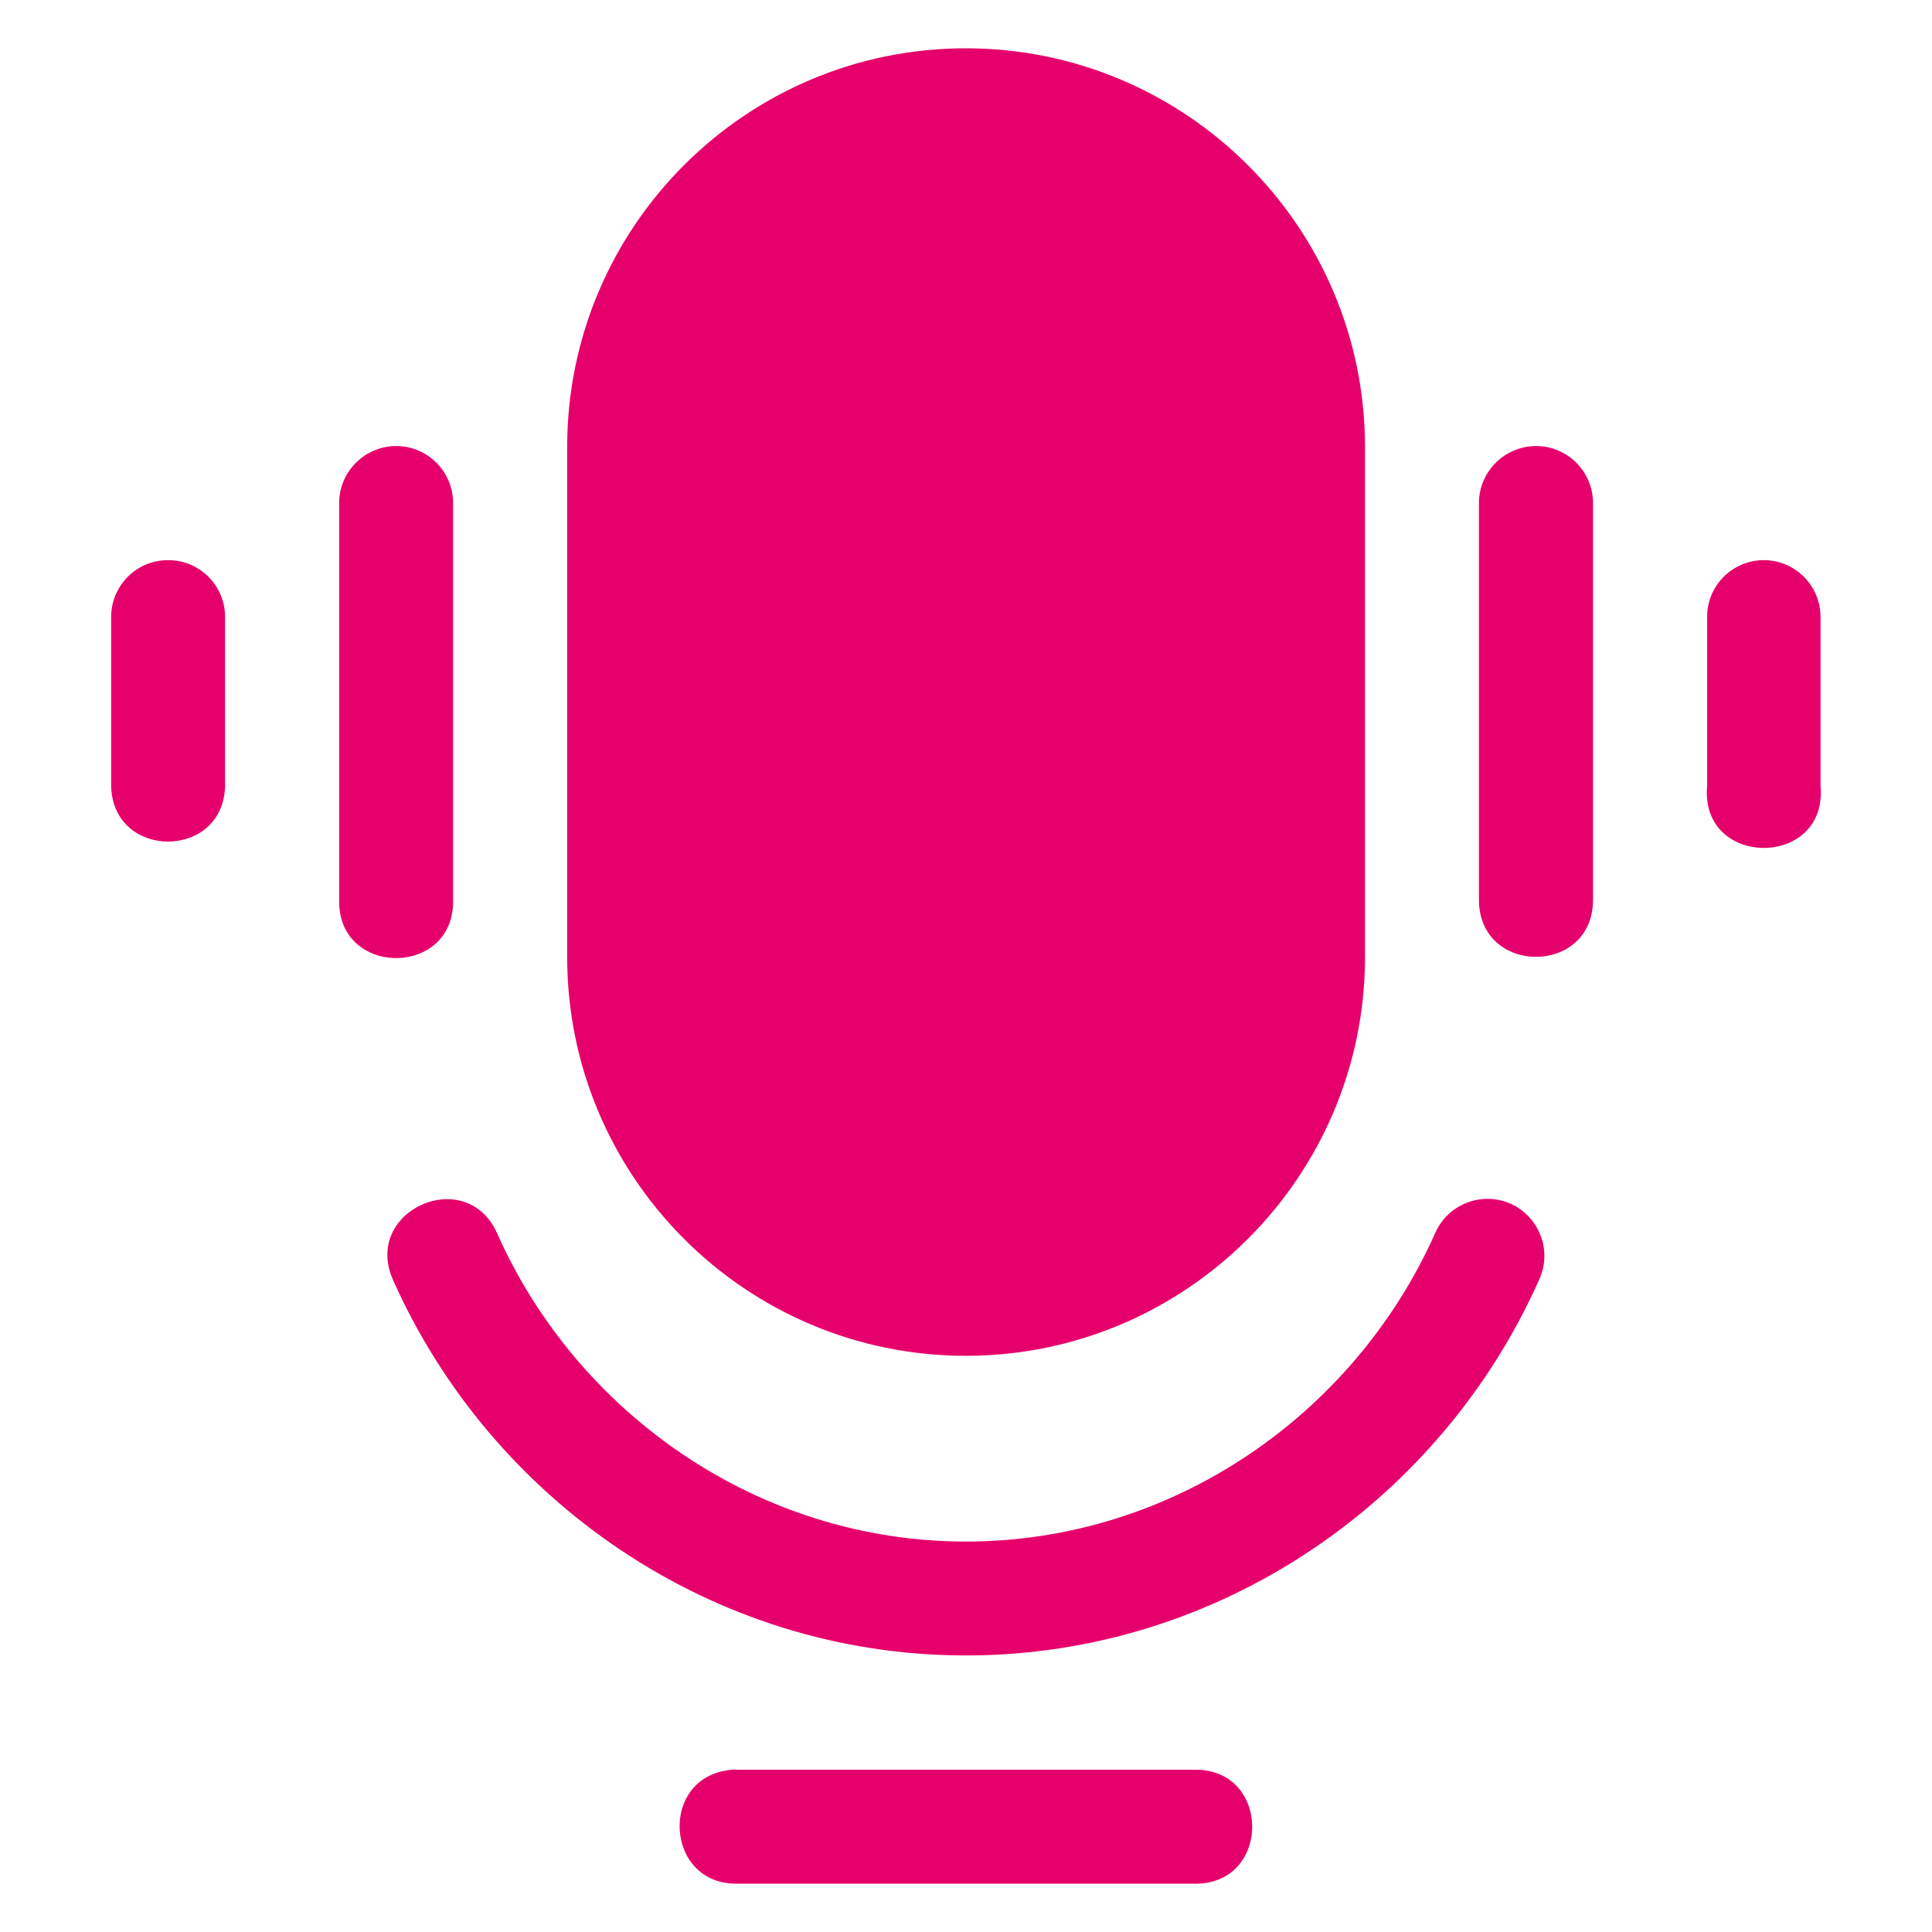
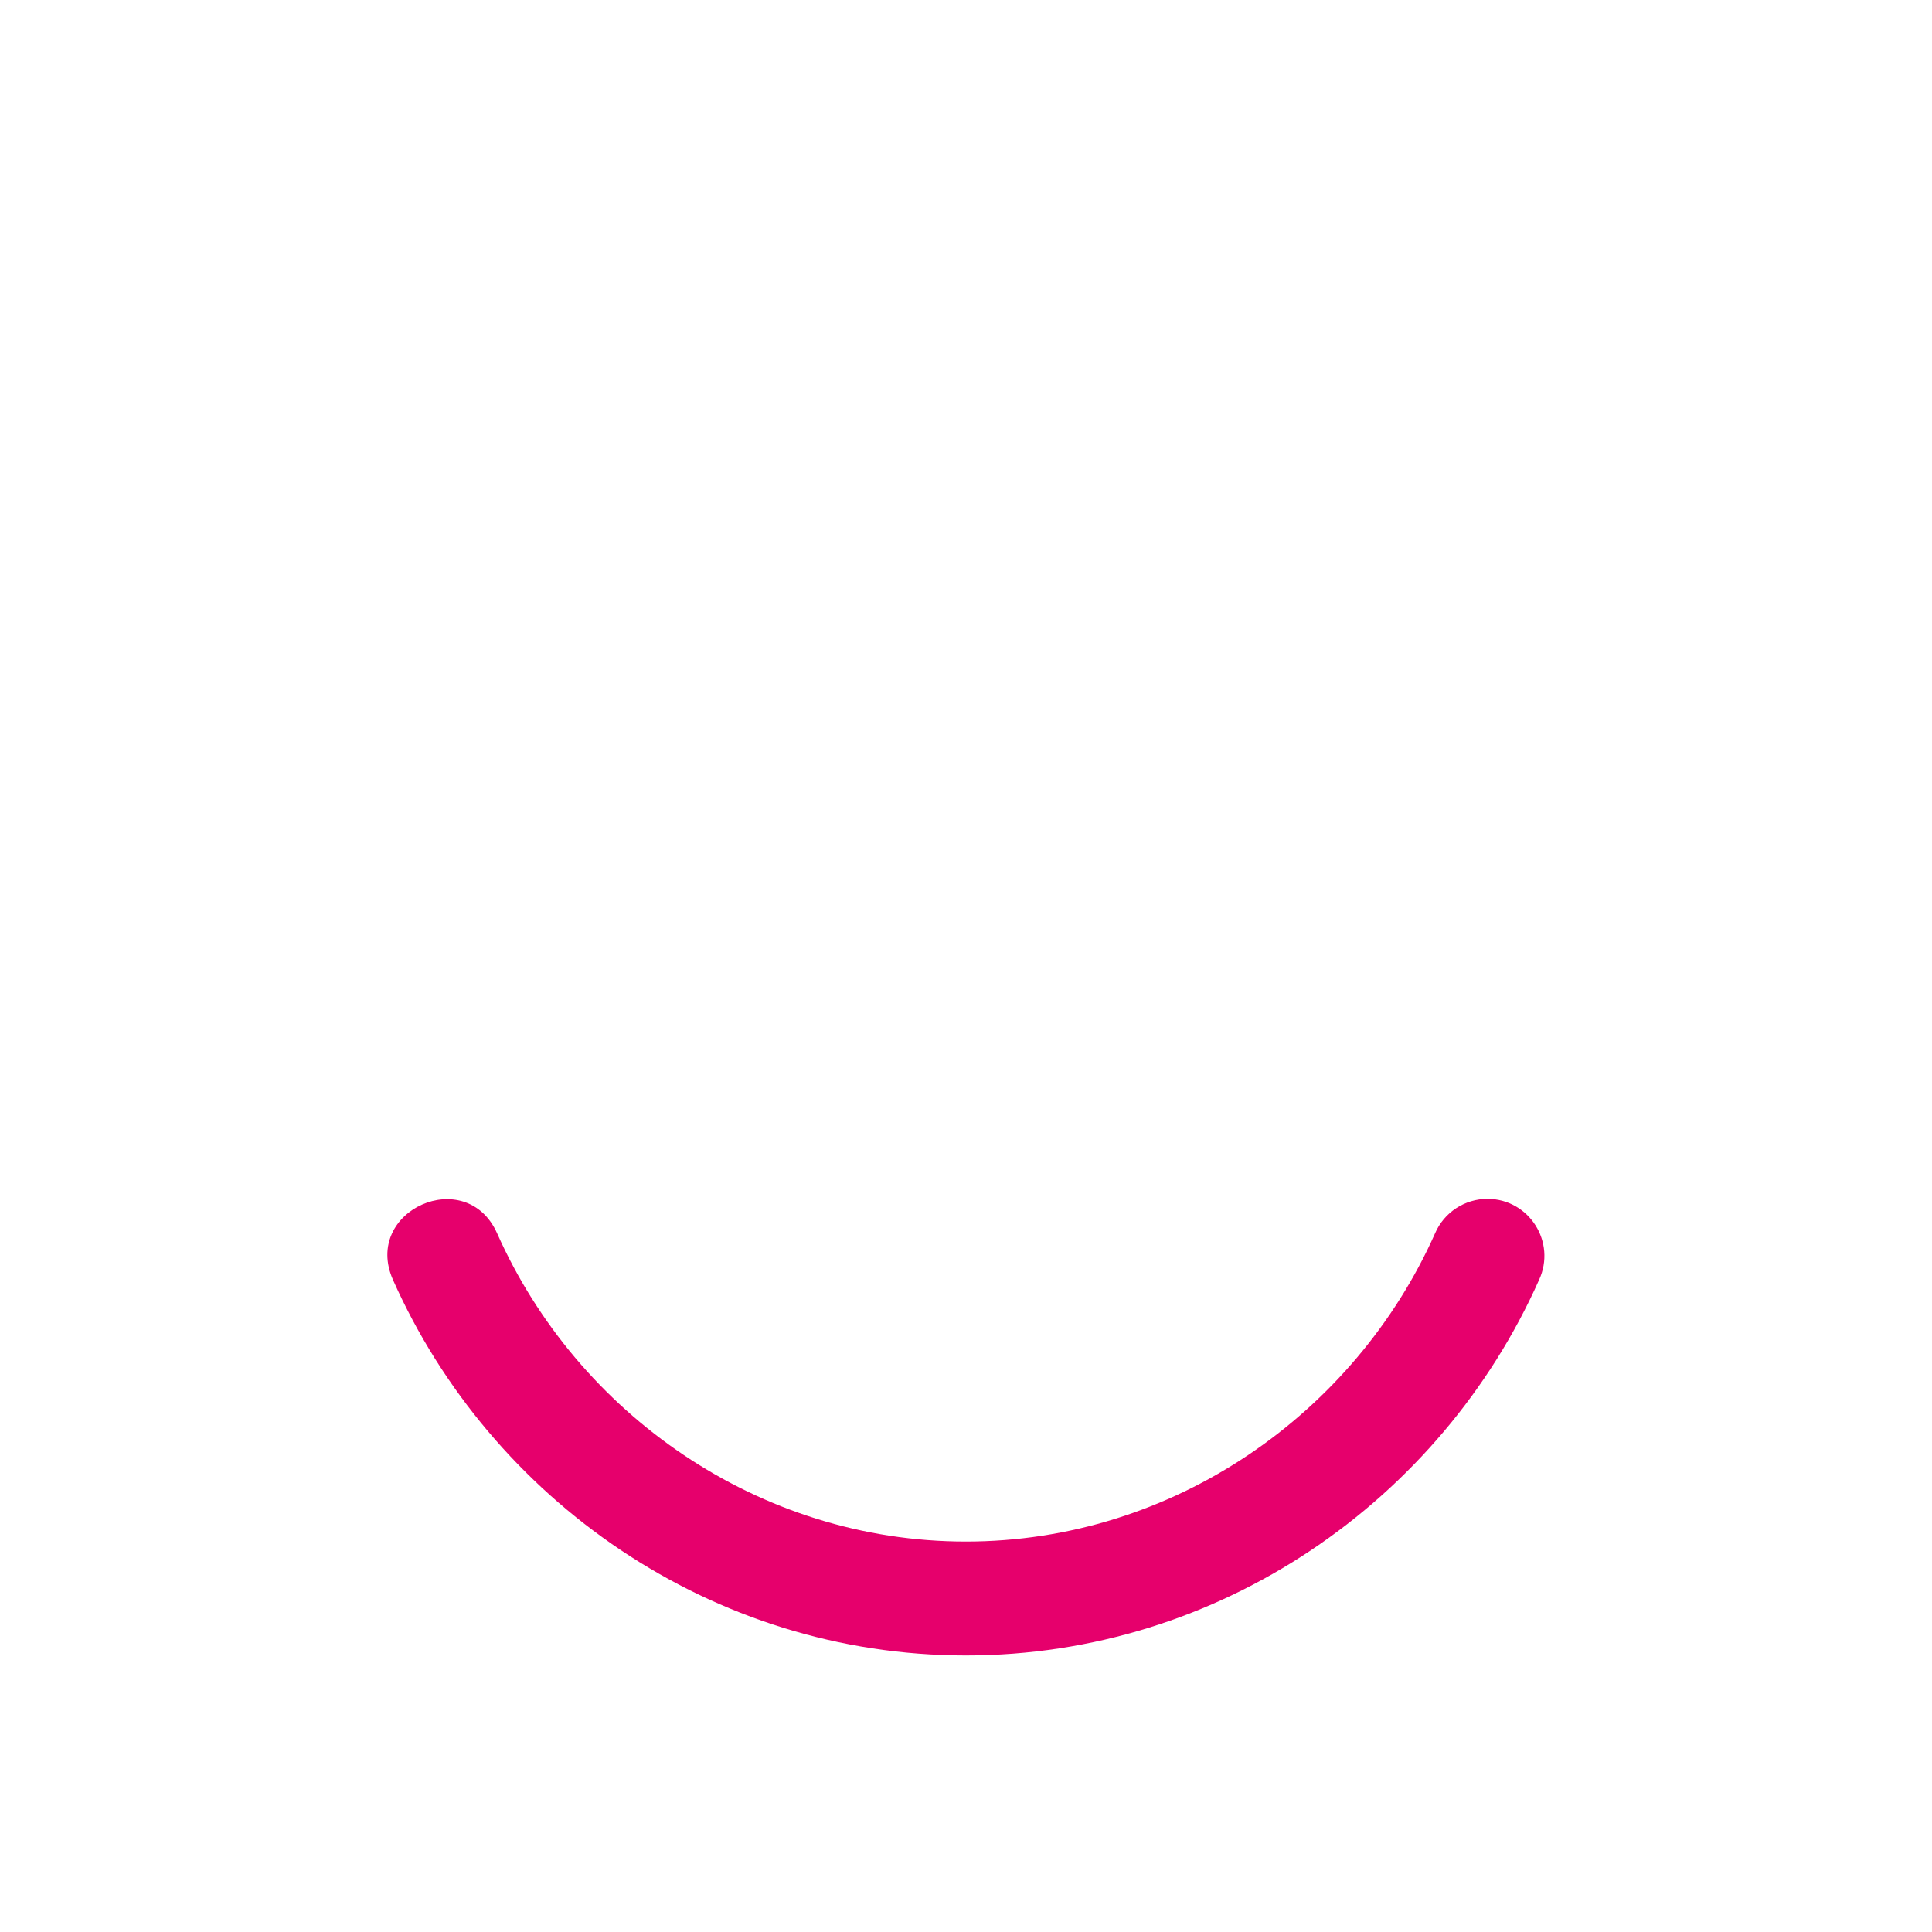
<svg xmlns="http://www.w3.org/2000/svg" width="42" height="42" viewBox="0 0 42 42" fill="none">
-   <path fill-rule="evenodd" clip-rule="evenodd" d="M38.325 12.177C37.644 12.189 37.1 12.748 37.112 13.429V17.083C36.947 18.883 39.741 18.883 39.577 17.083V13.429C39.584 12.732 39.021 12.169 38.325 12.177ZM3.645 12.177C2.956 12.181 2.408 12.744 2.416 13.429V17.083C2.451 18.699 4.857 18.699 4.893 17.083V13.429C4.901 12.732 4.337 12.169 3.645 12.177ZM33.371 9.696C32.687 9.712 32.143 10.272 32.151 10.952V19.56C32.151 21.215 34.631 21.215 34.631 19.56V10.952C34.639 10.252 34.068 9.685 33.371 9.696ZM8.598 9.696C7.913 9.708 7.365 10.268 7.373 10.952V19.56C7.334 21.25 9.889 21.25 9.85 19.56V10.952C9.858 10.256 9.294 9.689 8.598 9.696Z" fill="#E6006C" />
-   <path fill-rule="evenodd" clip-rule="evenodd" d="M25.954 40.949H16.051C14.435 40.996 14.31 38.59 15.922 38.473C15.926 38.473 15.926 38.469 15.926 38.469C15.969 38.469 16.008 38.469 16.051 38.473H25.954C27.644 38.434 27.644 40.988 25.954 40.949Z" fill="#E6006C" />
-   <path fill-rule="evenodd" clip-rule="evenodd" d="M29.674 9.716V20.804C29.674 25.585 25.777 29.474 20.996 29.474C16.215 29.474 12.33 25.585 12.33 20.804V9.716C12.33 4.935 16.215 1.05 20.996 1.05C25.777 1.05 29.674 4.935 29.674 9.716Z" fill="#E6006C" />
  <path fill-rule="evenodd" clip-rule="evenodd" d="M33.458 27.823C31.329 32.608 26.521 35.988 20.997 35.988C15.472 35.988 10.671 32.604 8.543 27.823C7.874 26.313 10.139 25.307 10.808 26.814C12.55 30.73 16.489 33.512 20.997 33.512C25.508 33.512 29.451 30.73 31.196 26.814C31.392 26.356 31.842 26.062 32.339 26.062C33.242 26.066 33.837 27.002 33.458 27.823Z" fill="#E6006C" />
</svg>